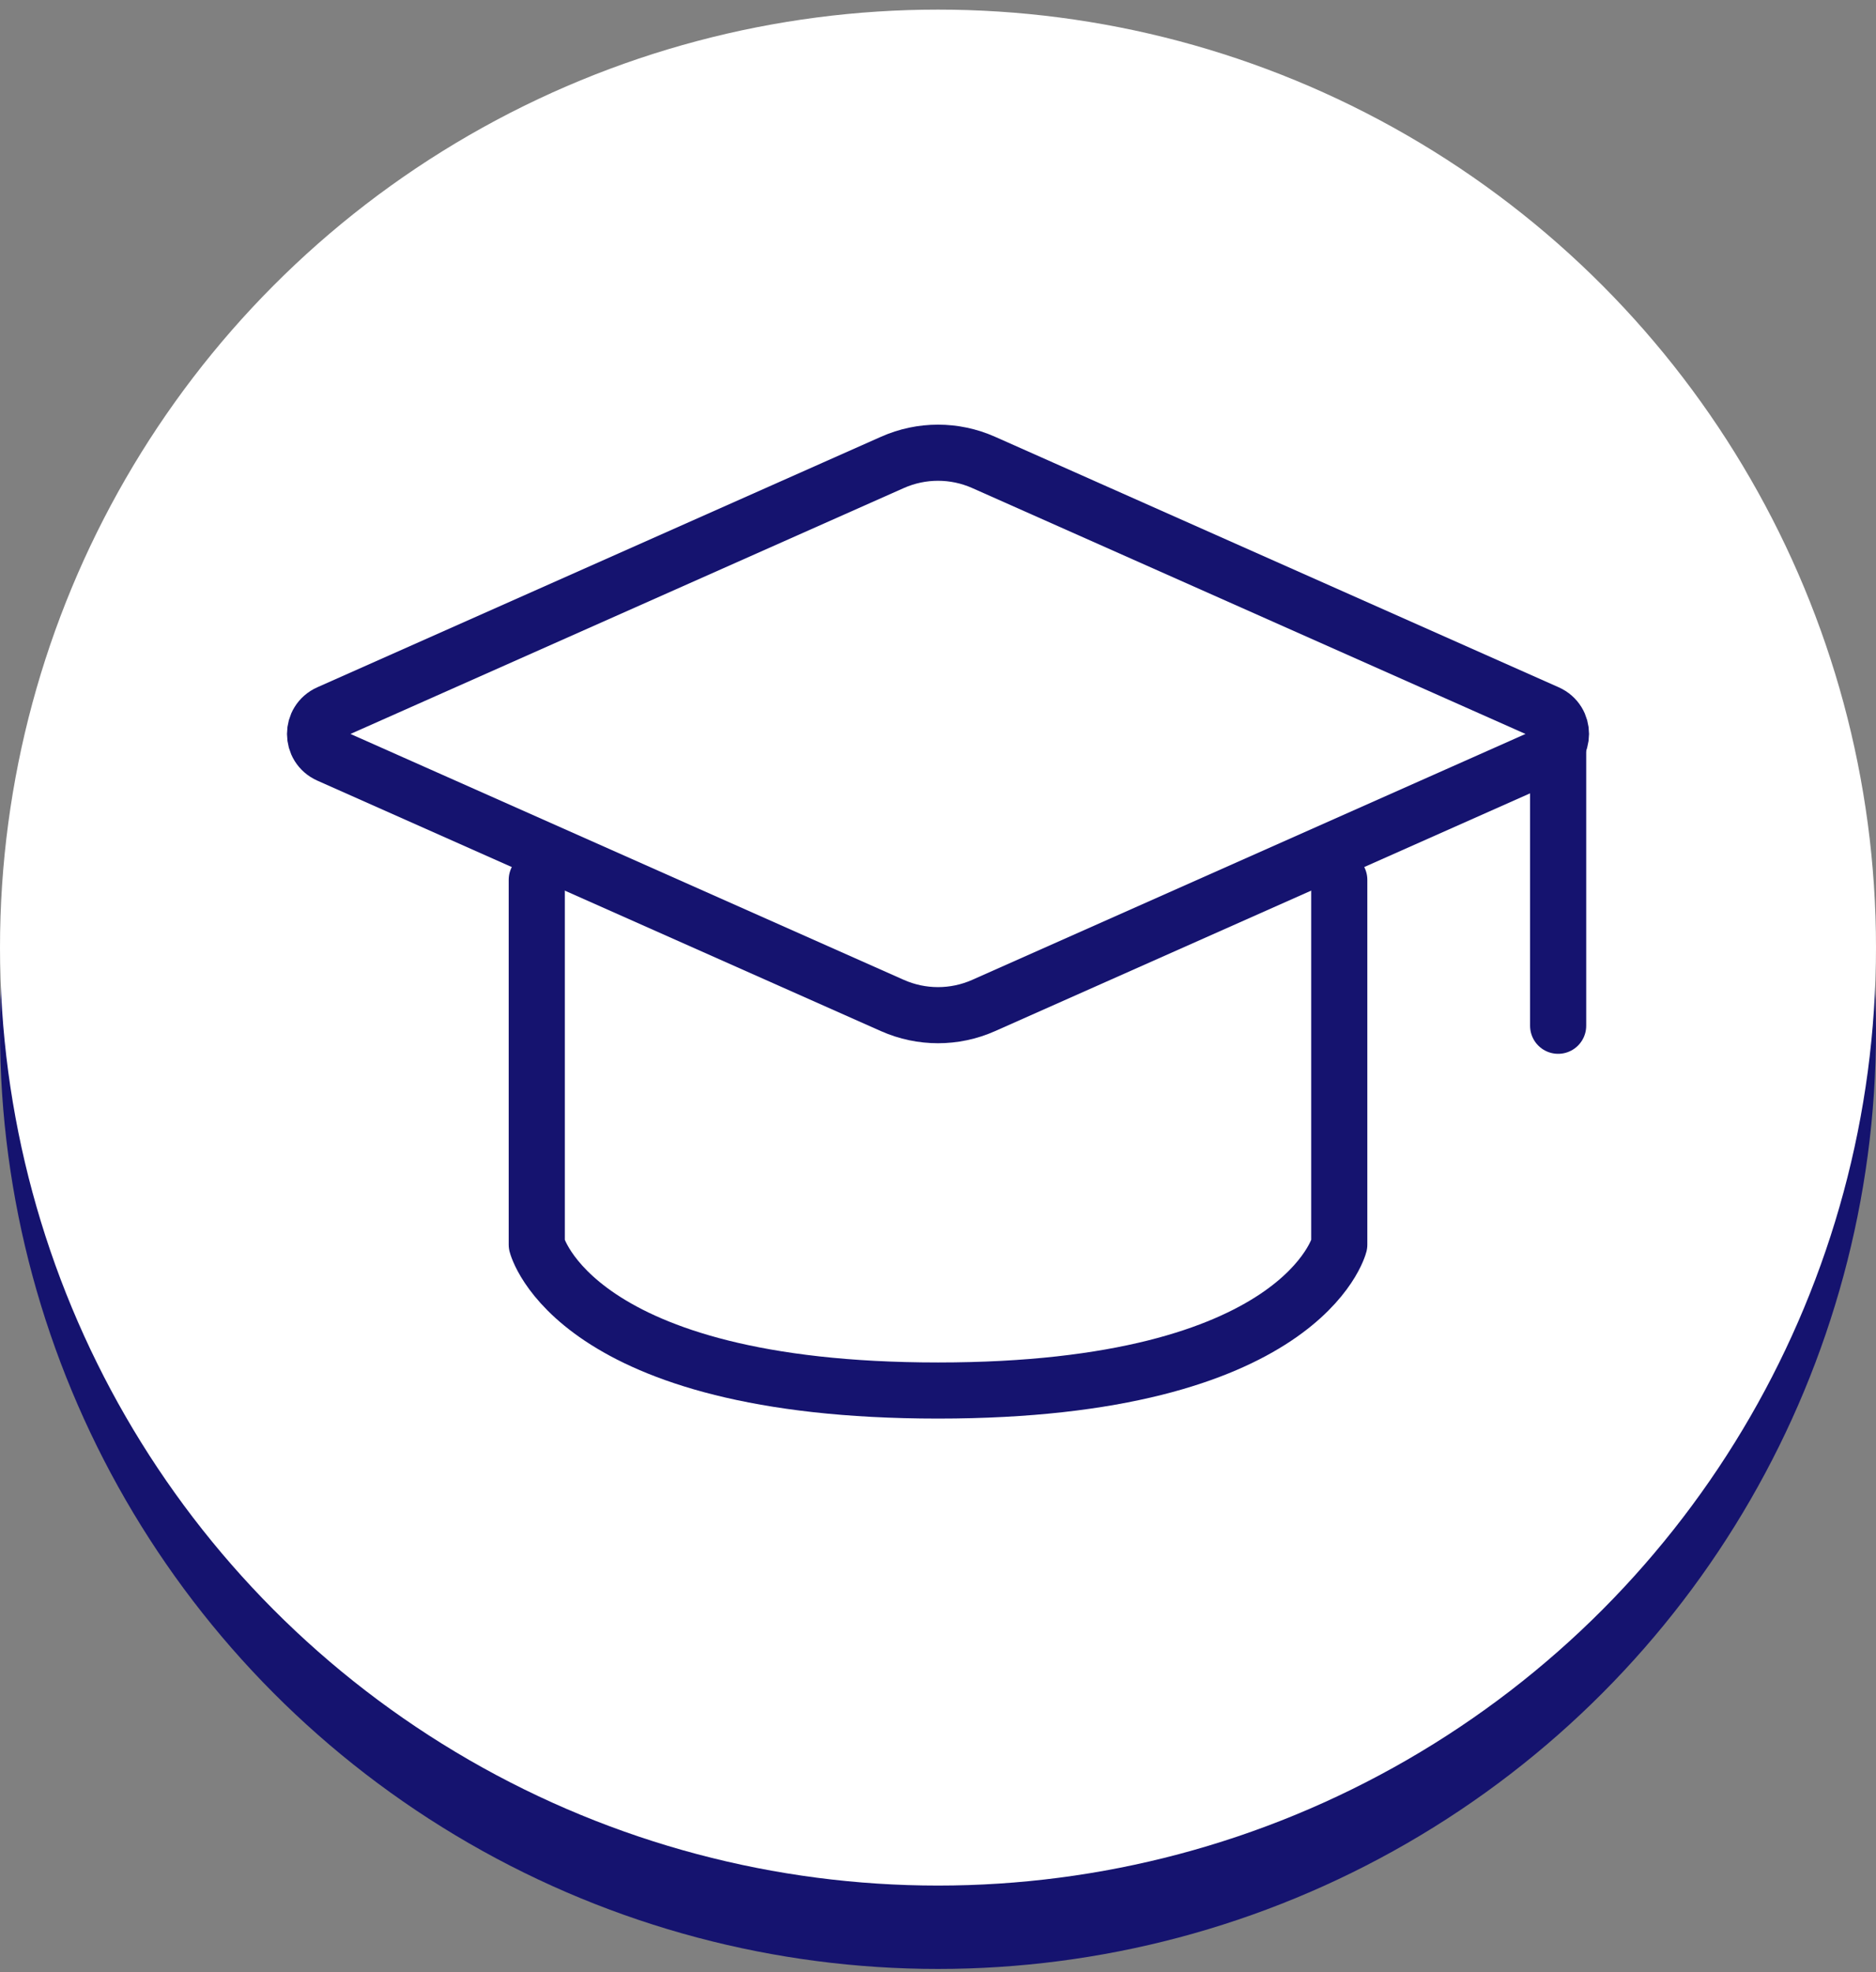
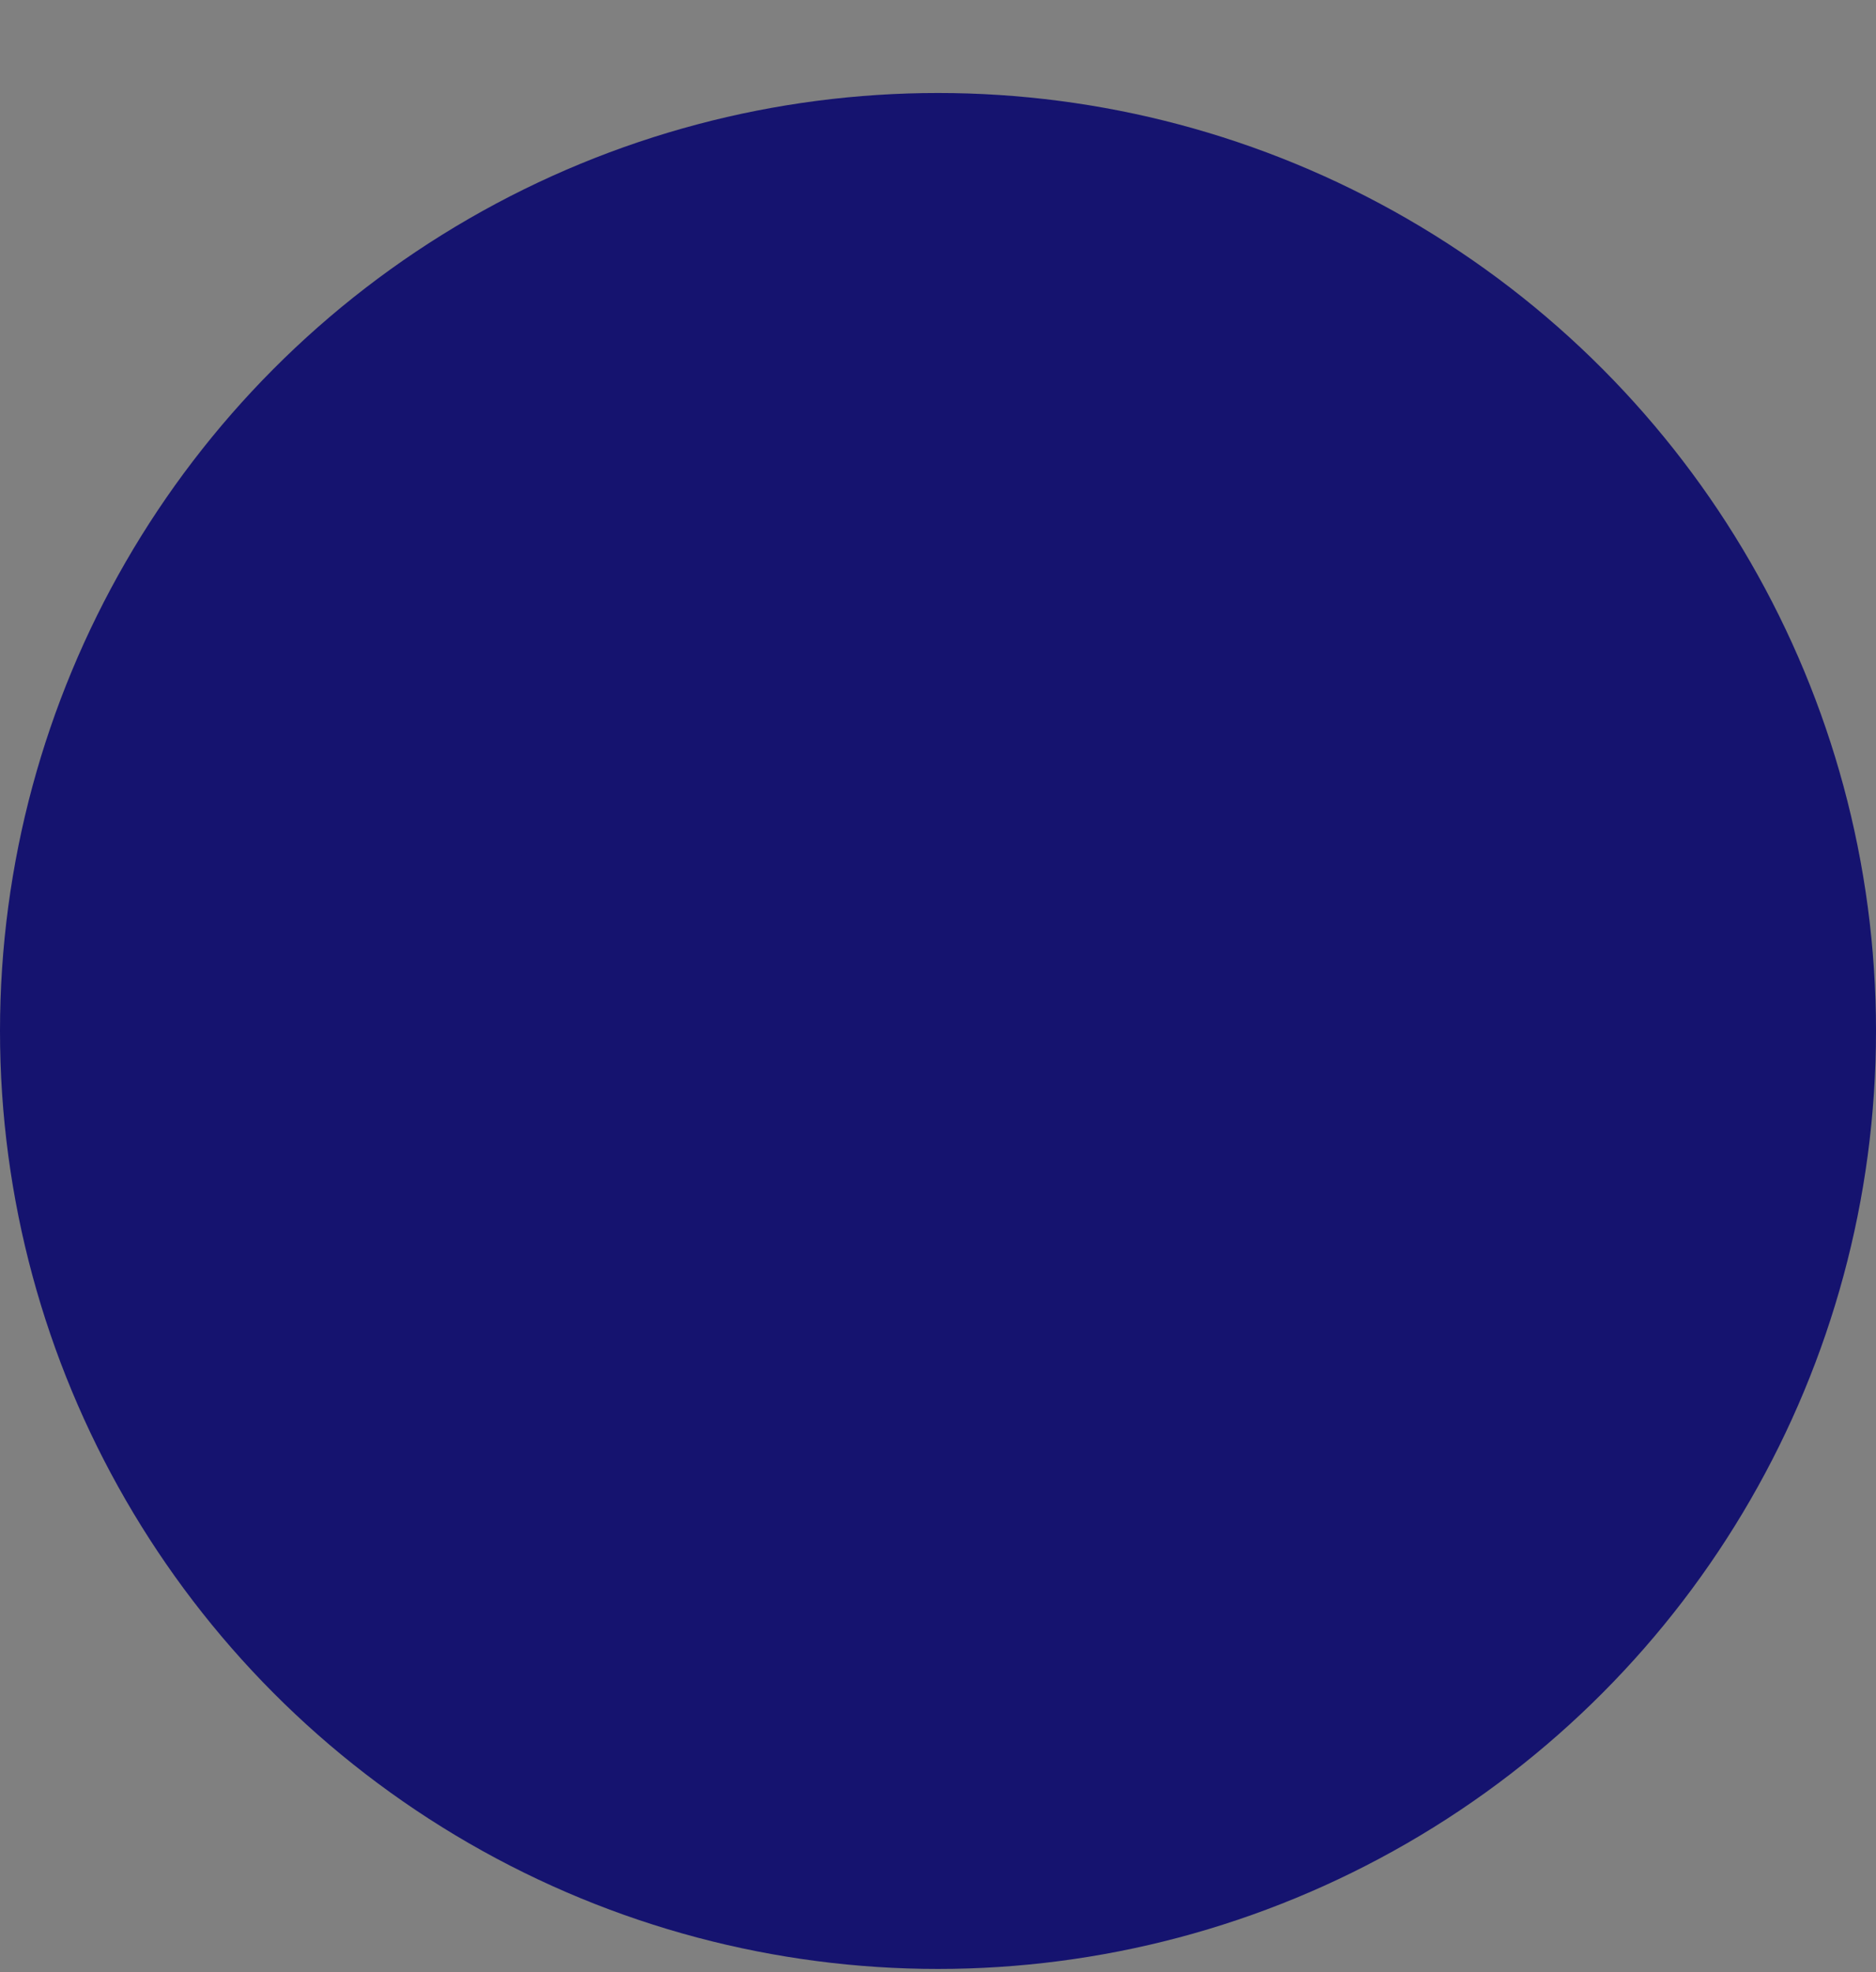
<svg xmlns="http://www.w3.org/2000/svg" width="117" height="123" viewBox="0 0 117 123" fill="none">
  <rect x="0" y="0" width="117" height="123" fill="#808080" stroke="none" />
  <circle cx="58.5" cy="64.3" r="58.5" fill="#15136F" />
-   <circle cx="58.5" cy="59.1" r="58.5" fill="white" />
-   <path d="M20.501 44.464L55.658 28.839C57.468 28.034 59.534 28.034 61.344 28.839L96.5 44.464C97.637 44.969 97.637 46.581 96.5 47.087L61.344 62.712C59.534 63.516 57.468 63.516 55.658 62.712L20.501 47.087C19.365 46.581 19.365 44.969 20.501 44.464Z" stroke="#15136F" stroke-width="3.5" stroke-linecap="round" stroke-linejoin="round" />
-   <path d="M97.176 45.775V63.975" stroke="#15136F" stroke-width="3.5" stroke-linecap="round" stroke-linejoin="round" />
  <path d="M33.476 54.875V77.625C33.476 77.625 35.751 86.725 58.501 86.725C81.251 86.725 83.526 77.625 83.526 77.625V54.875" stroke="#15136F" stroke-width="3.5" stroke-linecap="round" stroke-linejoin="round" />
</svg>